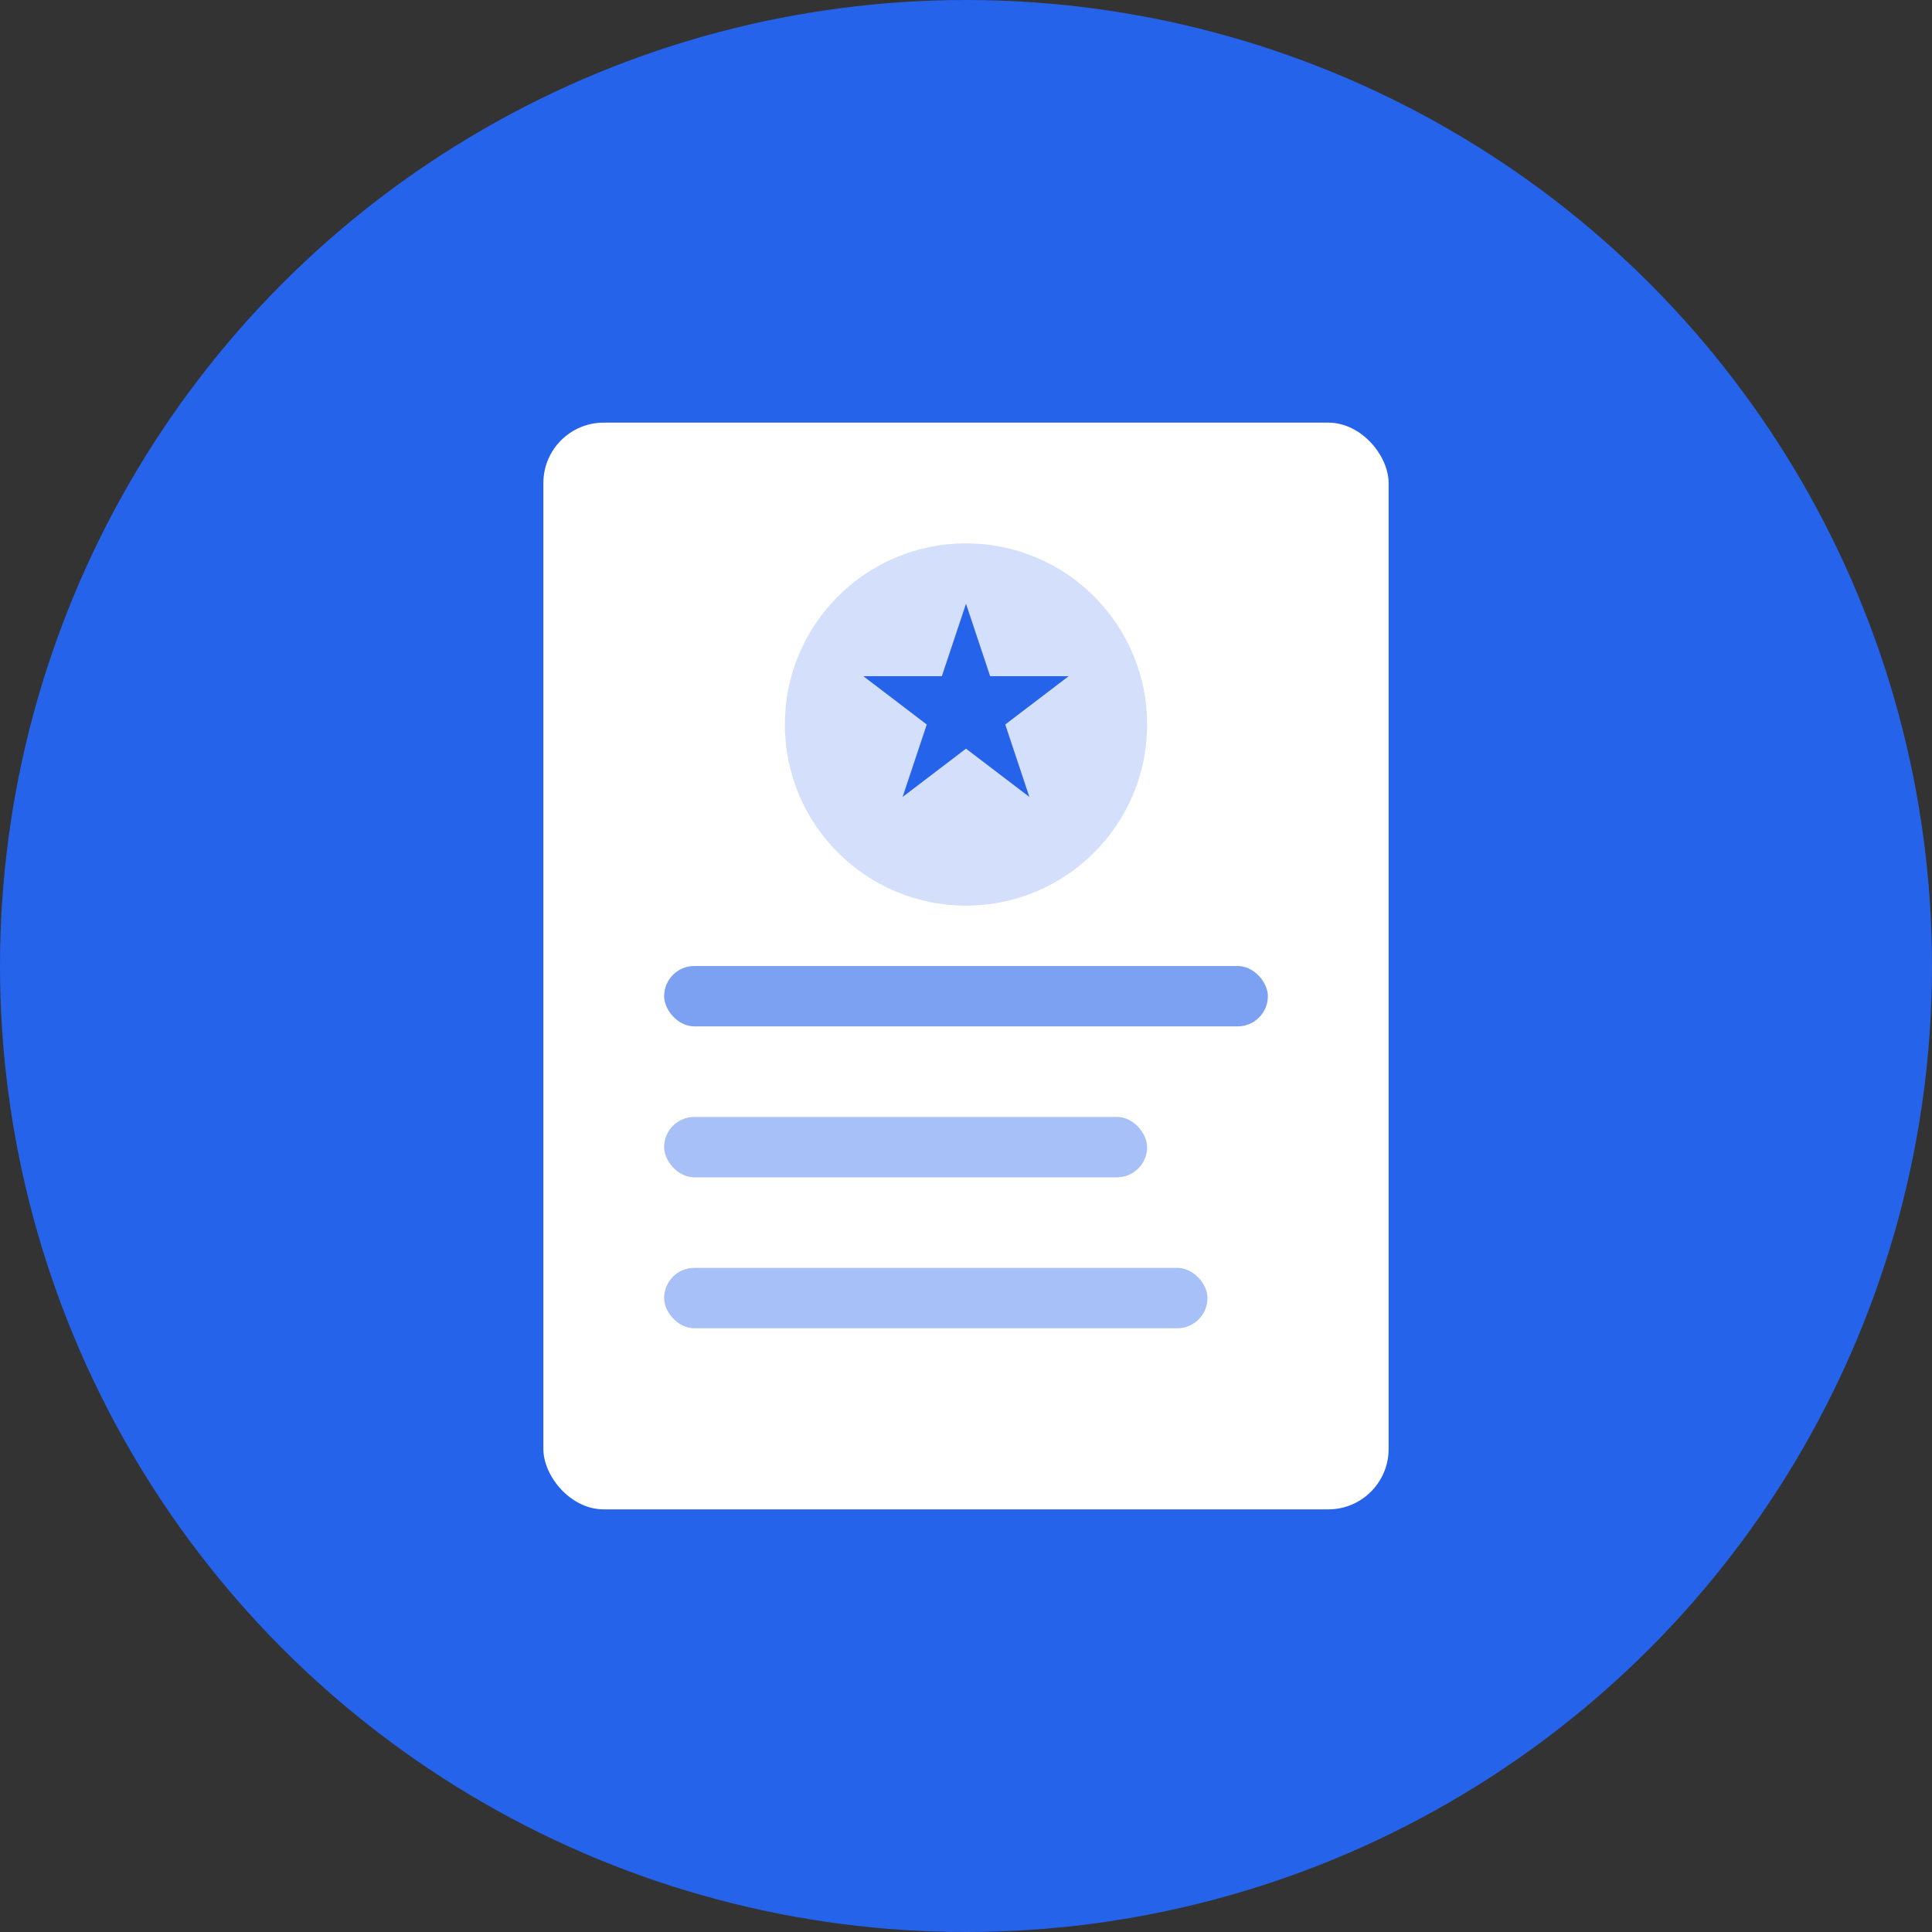
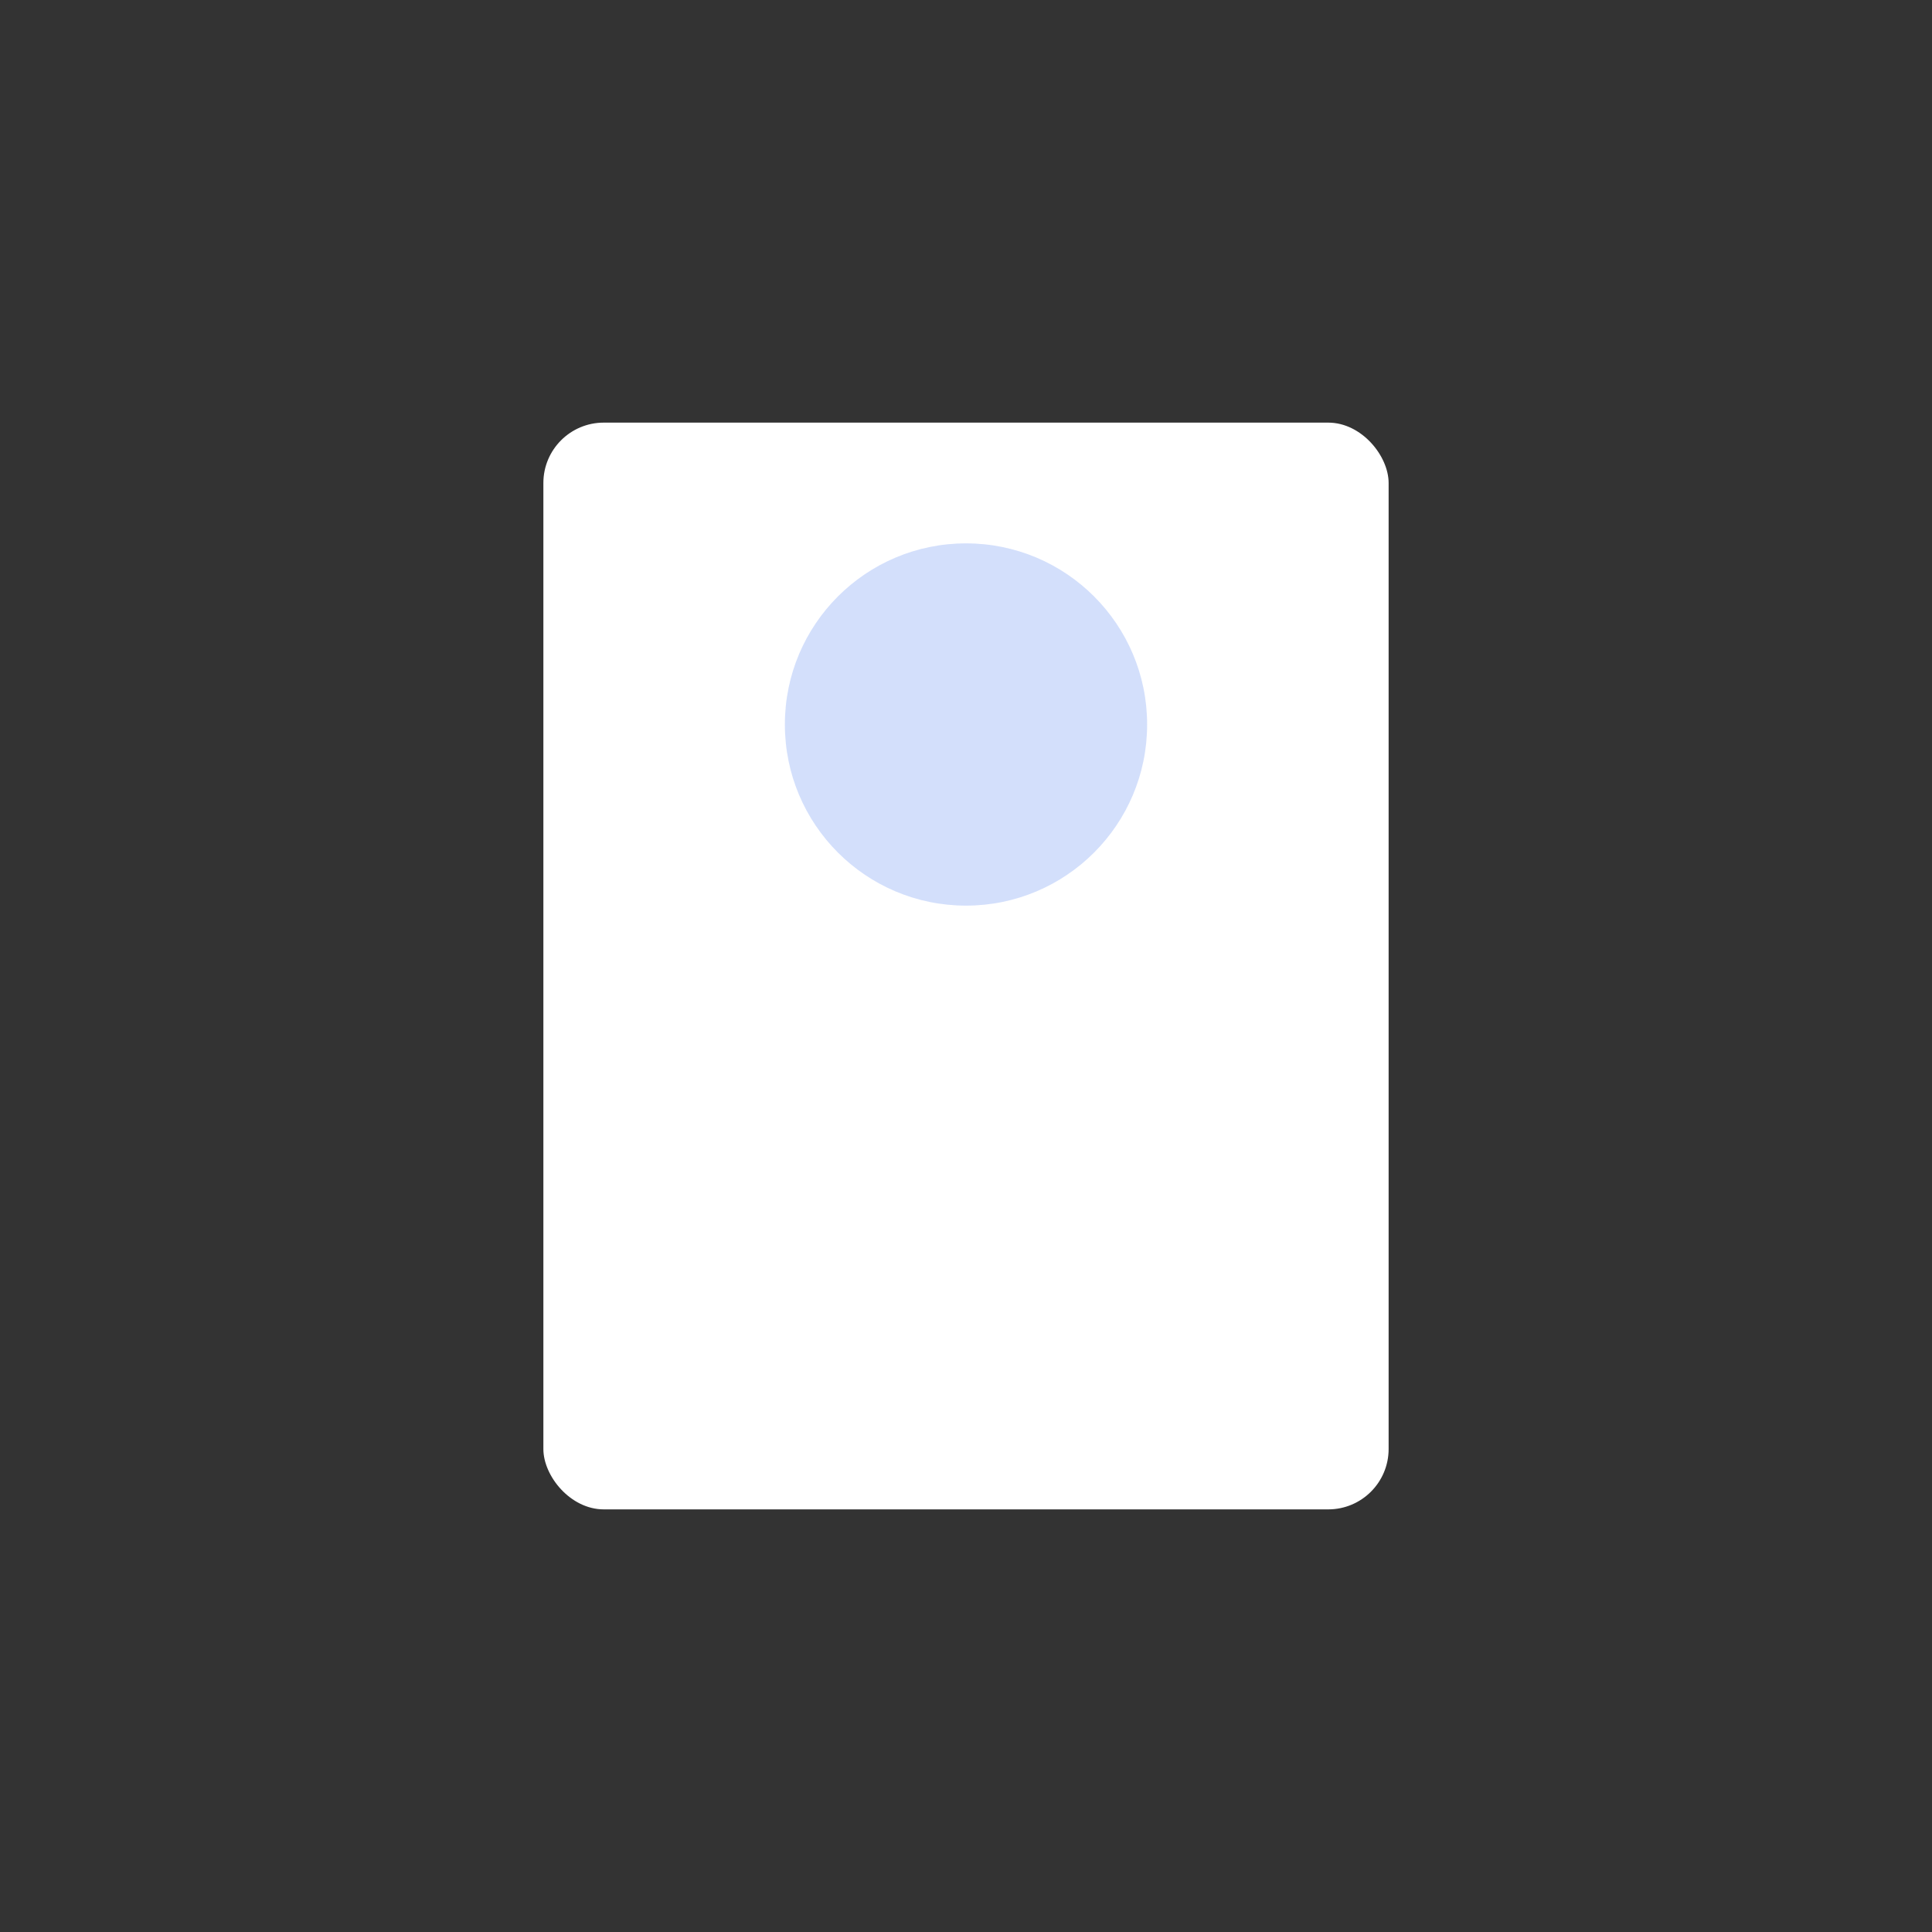
<svg xmlns="http://www.w3.org/2000/svg" viewBox="0 0 64 64" fill="none">
  <rect x="0" y="0" width="64" height="64" fill="#333333" stroke="none" />
-   <circle cx="32" cy="32" r="32" fill="#2563eb" />
  <rect x="18" y="14" width="28" height="36" rx="2" fill="white" />
  <circle cx="32" cy="24" r="6" fill="#2563eb" opacity="0.2" />
-   <path d="M32 20 L32.8 22.4 L35.4 22.4 L33.3 24 L34.1 26.4 L32 24.8 L29.9 26.4 L30.7 24 L28.6 22.4 L31.2 22.4 Z" fill="#2563eb" />
-   <rect x="22" y="32" width="20" height="2" rx="1" fill="#2563eb" opacity="0.6" />
-   <rect x="22" y="37" width="16" height="2" rx="1" fill="#2563eb" opacity="0.4" />
-   <rect x="22" y="42" width="18" height="2" rx="1" fill="#2563eb" opacity="0.4" />
</svg>